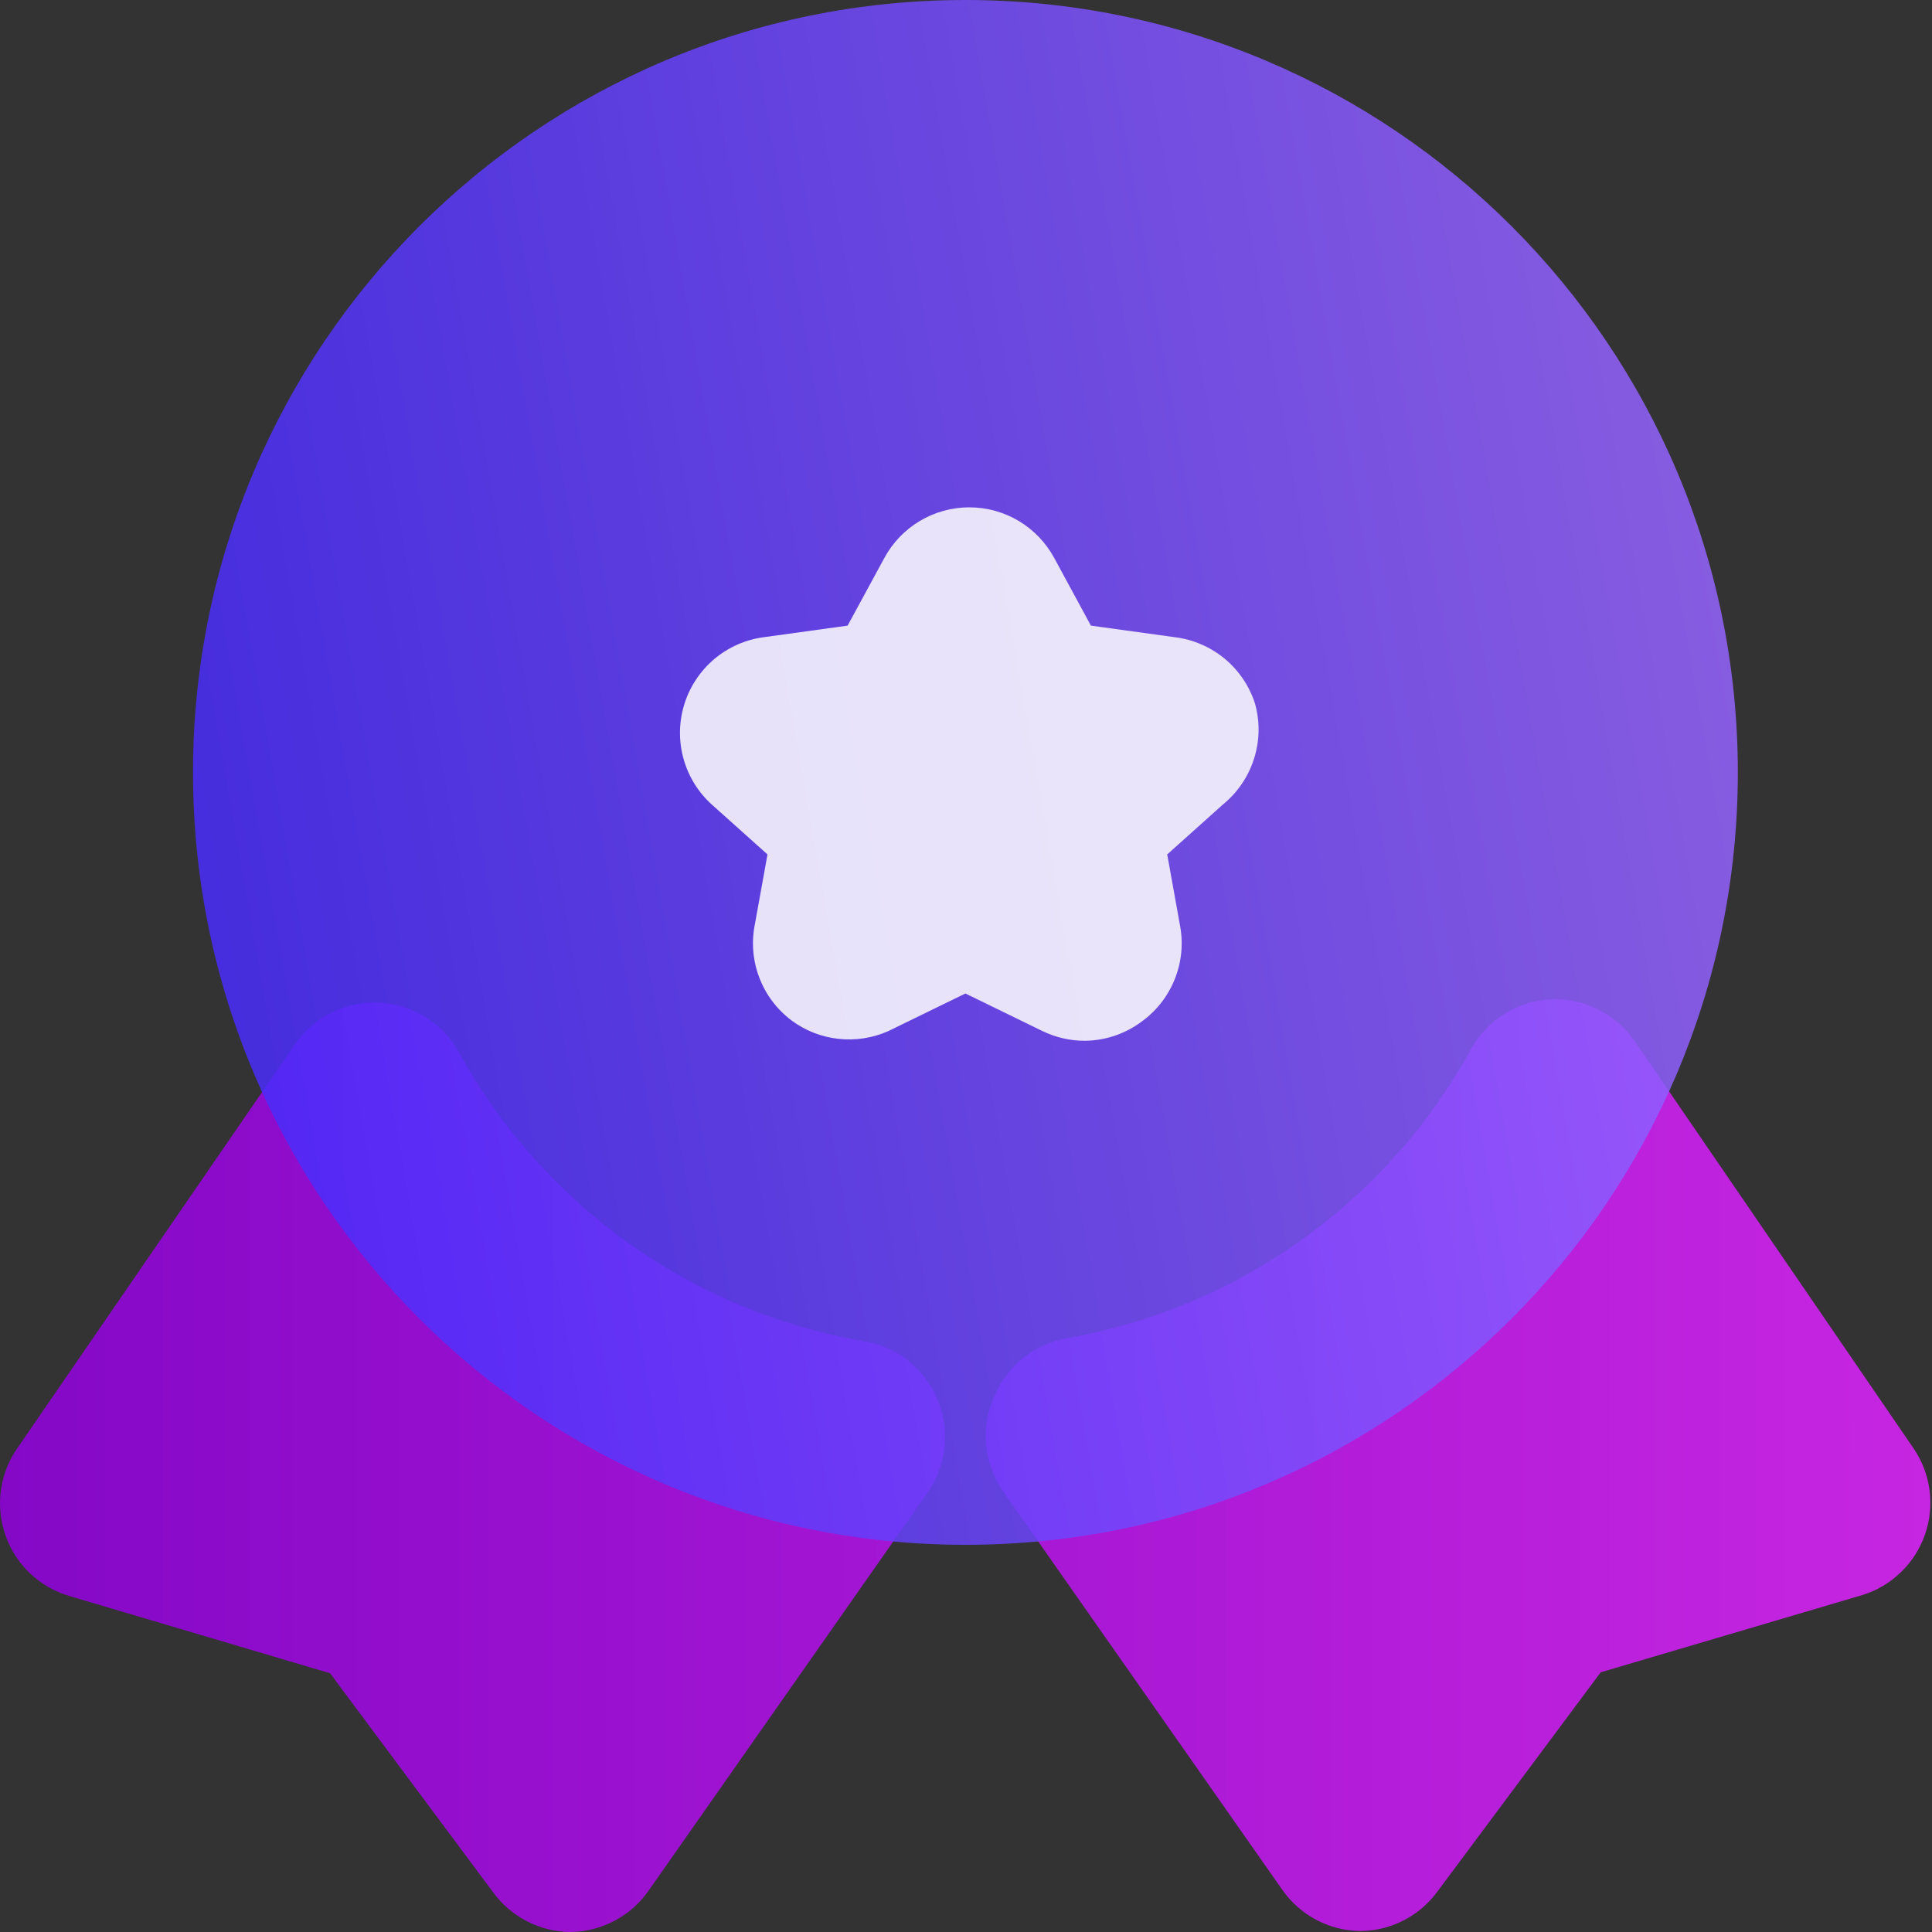
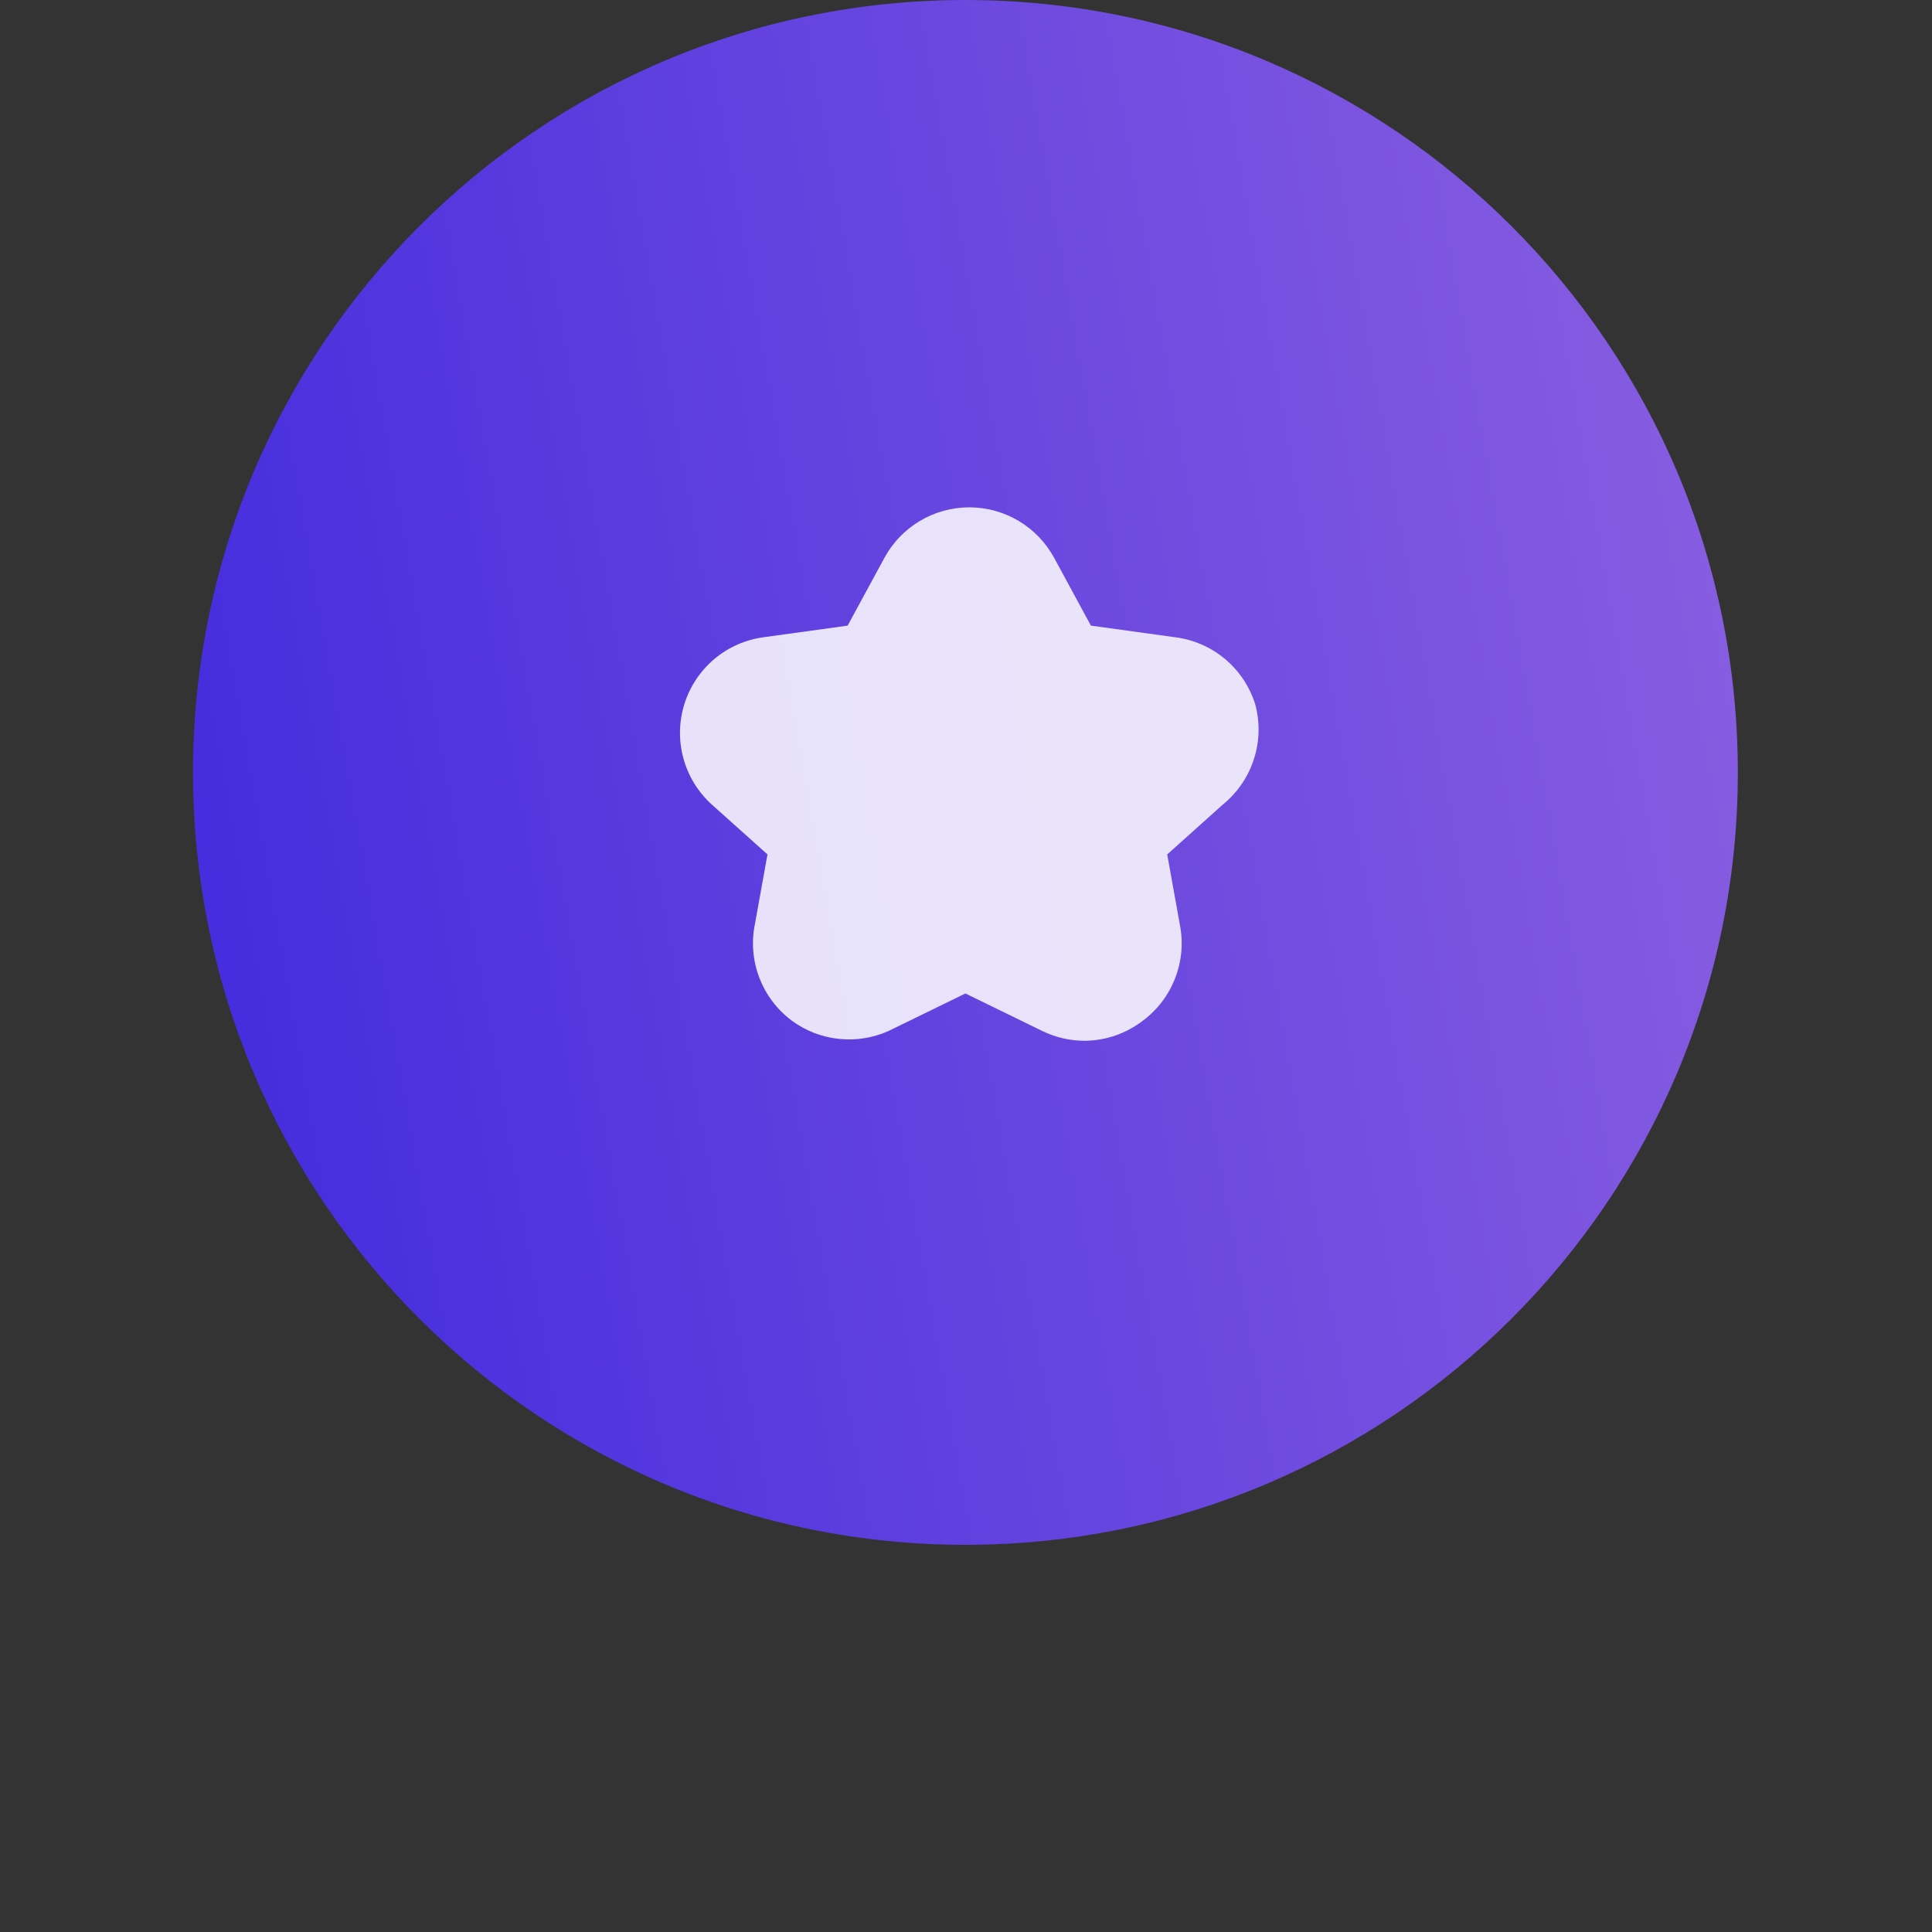
<svg xmlns="http://www.w3.org/2000/svg" width="40" height="40" viewBox="0 0 40 40" fill="none">
  <rect x="0" y="0" width="40" height="40" fill="#333333" stroke="none" />
-   <path d="M39.857 31.764C39.755 32.062 39.584 32.331 39.358 32.549C39.133 32.768 38.858 32.931 38.558 33.024L33.141 34.623L29.762 39.16C29.578 39.413 29.338 39.618 29.06 39.76C28.782 39.903 28.475 39.978 28.163 39.98C27.844 39.976 27.531 39.896 27.249 39.747C26.968 39.597 26.726 39.383 26.544 39.12L20.787 30.905C20.58 30.619 20.453 30.283 20.418 29.932C20.382 29.581 20.441 29.227 20.587 28.906C20.716 28.596 20.921 28.324 21.183 28.114C21.445 27.905 21.756 27.764 22.086 27.706C23.843 27.4 25.508 26.701 26.958 25.663C28.408 24.625 29.606 23.274 30.462 21.709C30.627 21.415 30.864 21.167 31.15 20.988C31.437 20.81 31.764 20.707 32.101 20.69C32.44 20.674 32.778 20.744 33.082 20.894C33.386 21.045 33.647 21.27 33.84 21.549L39.617 29.985C39.793 30.242 39.907 30.537 39.948 30.846C39.99 31.155 39.959 31.47 39.857 31.764ZM17.868 27.766C16.111 27.46 14.446 26.762 12.996 25.723C11.546 24.685 10.349 23.334 9.493 21.769C9.326 21.475 9.088 21.228 8.8 21.051C8.513 20.875 8.185 20.773 7.847 20.757C7.51 20.741 7.174 20.811 6.871 20.96C6.568 21.109 6.308 21.332 6.114 21.609L0.357 29.985C0.176 30.245 0.06 30.545 0.018 30.859C-0.024 31.172 0.009 31.492 0.114 31.791C0.219 32.089 0.394 32.359 0.624 32.577C0.854 32.794 1.133 32.955 1.437 33.044L6.834 34.643L10.212 39.181C10.396 39.432 10.637 39.638 10.915 39.78C11.192 39.922 11.499 39.998 11.811 40C12.13 39.996 12.444 39.916 12.725 39.767C13.007 39.617 13.249 39.403 13.431 39.141L19.188 30.925C19.395 30.639 19.522 30.303 19.557 29.952C19.592 29.601 19.534 29.247 19.388 28.926C19.26 28.639 19.067 28.387 18.824 28.189C18.581 27.991 18.294 27.853 17.988 27.786L17.868 27.766Z" fill="url(#paint0_linear_448_23)" fill-opacity="0.85" />
  <path d="M19.988 31.984C28.82 31.984 35.98 24.824 35.98 15.992C35.98 7.16 28.82 0 19.988 0C11.156 0 3.996 7.16 3.996 15.992C3.996 24.824 11.156 31.984 19.988 31.984Z" fill="url(#paint1_linear_448_23)" fill-opacity="0.85" />
  <path d="M25.985 14.572C25.869 14.207 25.651 13.884 25.357 13.639C25.063 13.395 24.705 13.24 24.326 13.193L22.586 12.953L21.827 11.553C21.655 11.236 21.402 10.971 21.092 10.786C20.782 10.601 20.428 10.504 20.068 10.504C19.707 10.504 19.353 10.601 19.044 10.786C18.734 10.971 18.48 11.236 18.309 11.553L17.549 12.953L15.81 13.193C15.433 13.243 15.078 13.401 14.787 13.646C14.497 13.892 14.282 14.215 14.169 14.578C14.056 14.941 14.048 15.329 14.148 15.696C14.247 16.063 14.449 16.395 14.73 16.651L15.89 17.69L15.63 19.13C15.554 19.501 15.585 19.885 15.72 20.239C15.854 20.593 16.087 20.902 16.39 21.129C16.674 21.339 17.008 21.47 17.359 21.508C17.71 21.547 18.066 21.492 18.389 21.349L19.988 20.569L21.587 21.349C21.861 21.481 22.162 21.55 22.466 21.548C22.901 21.543 23.322 21.395 23.666 21.129C23.969 20.902 24.201 20.593 24.335 20.239C24.47 19.885 24.501 19.501 24.425 19.13L24.166 17.69L25.325 16.651C25.625 16.405 25.846 16.078 25.963 15.709C26.081 15.34 26.088 14.945 25.985 14.572Z" fill="white" fill-opacity="0.85" />
  <defs>
    <linearGradient id="paint0_linear_448_23" x1="0" y1="30.345" x2="39.966" y2="30.345" gradientUnits="userSpaceOnUse">
      <stop stop-color="#9300E1" />
      <stop offset="1" stop-color="#E023FF" />
    </linearGradient>
    <linearGradient id="paint1_linear_448_23" x1="35.877" y1="2.615" x2="2.182" y2="8.513" gradientUnits="userSpaceOnUse">
      <stop stop-color="#9966FF" />
      <stop offset="1" stop-color="#482BFB" />
    </linearGradient>
  </defs>
</svg>